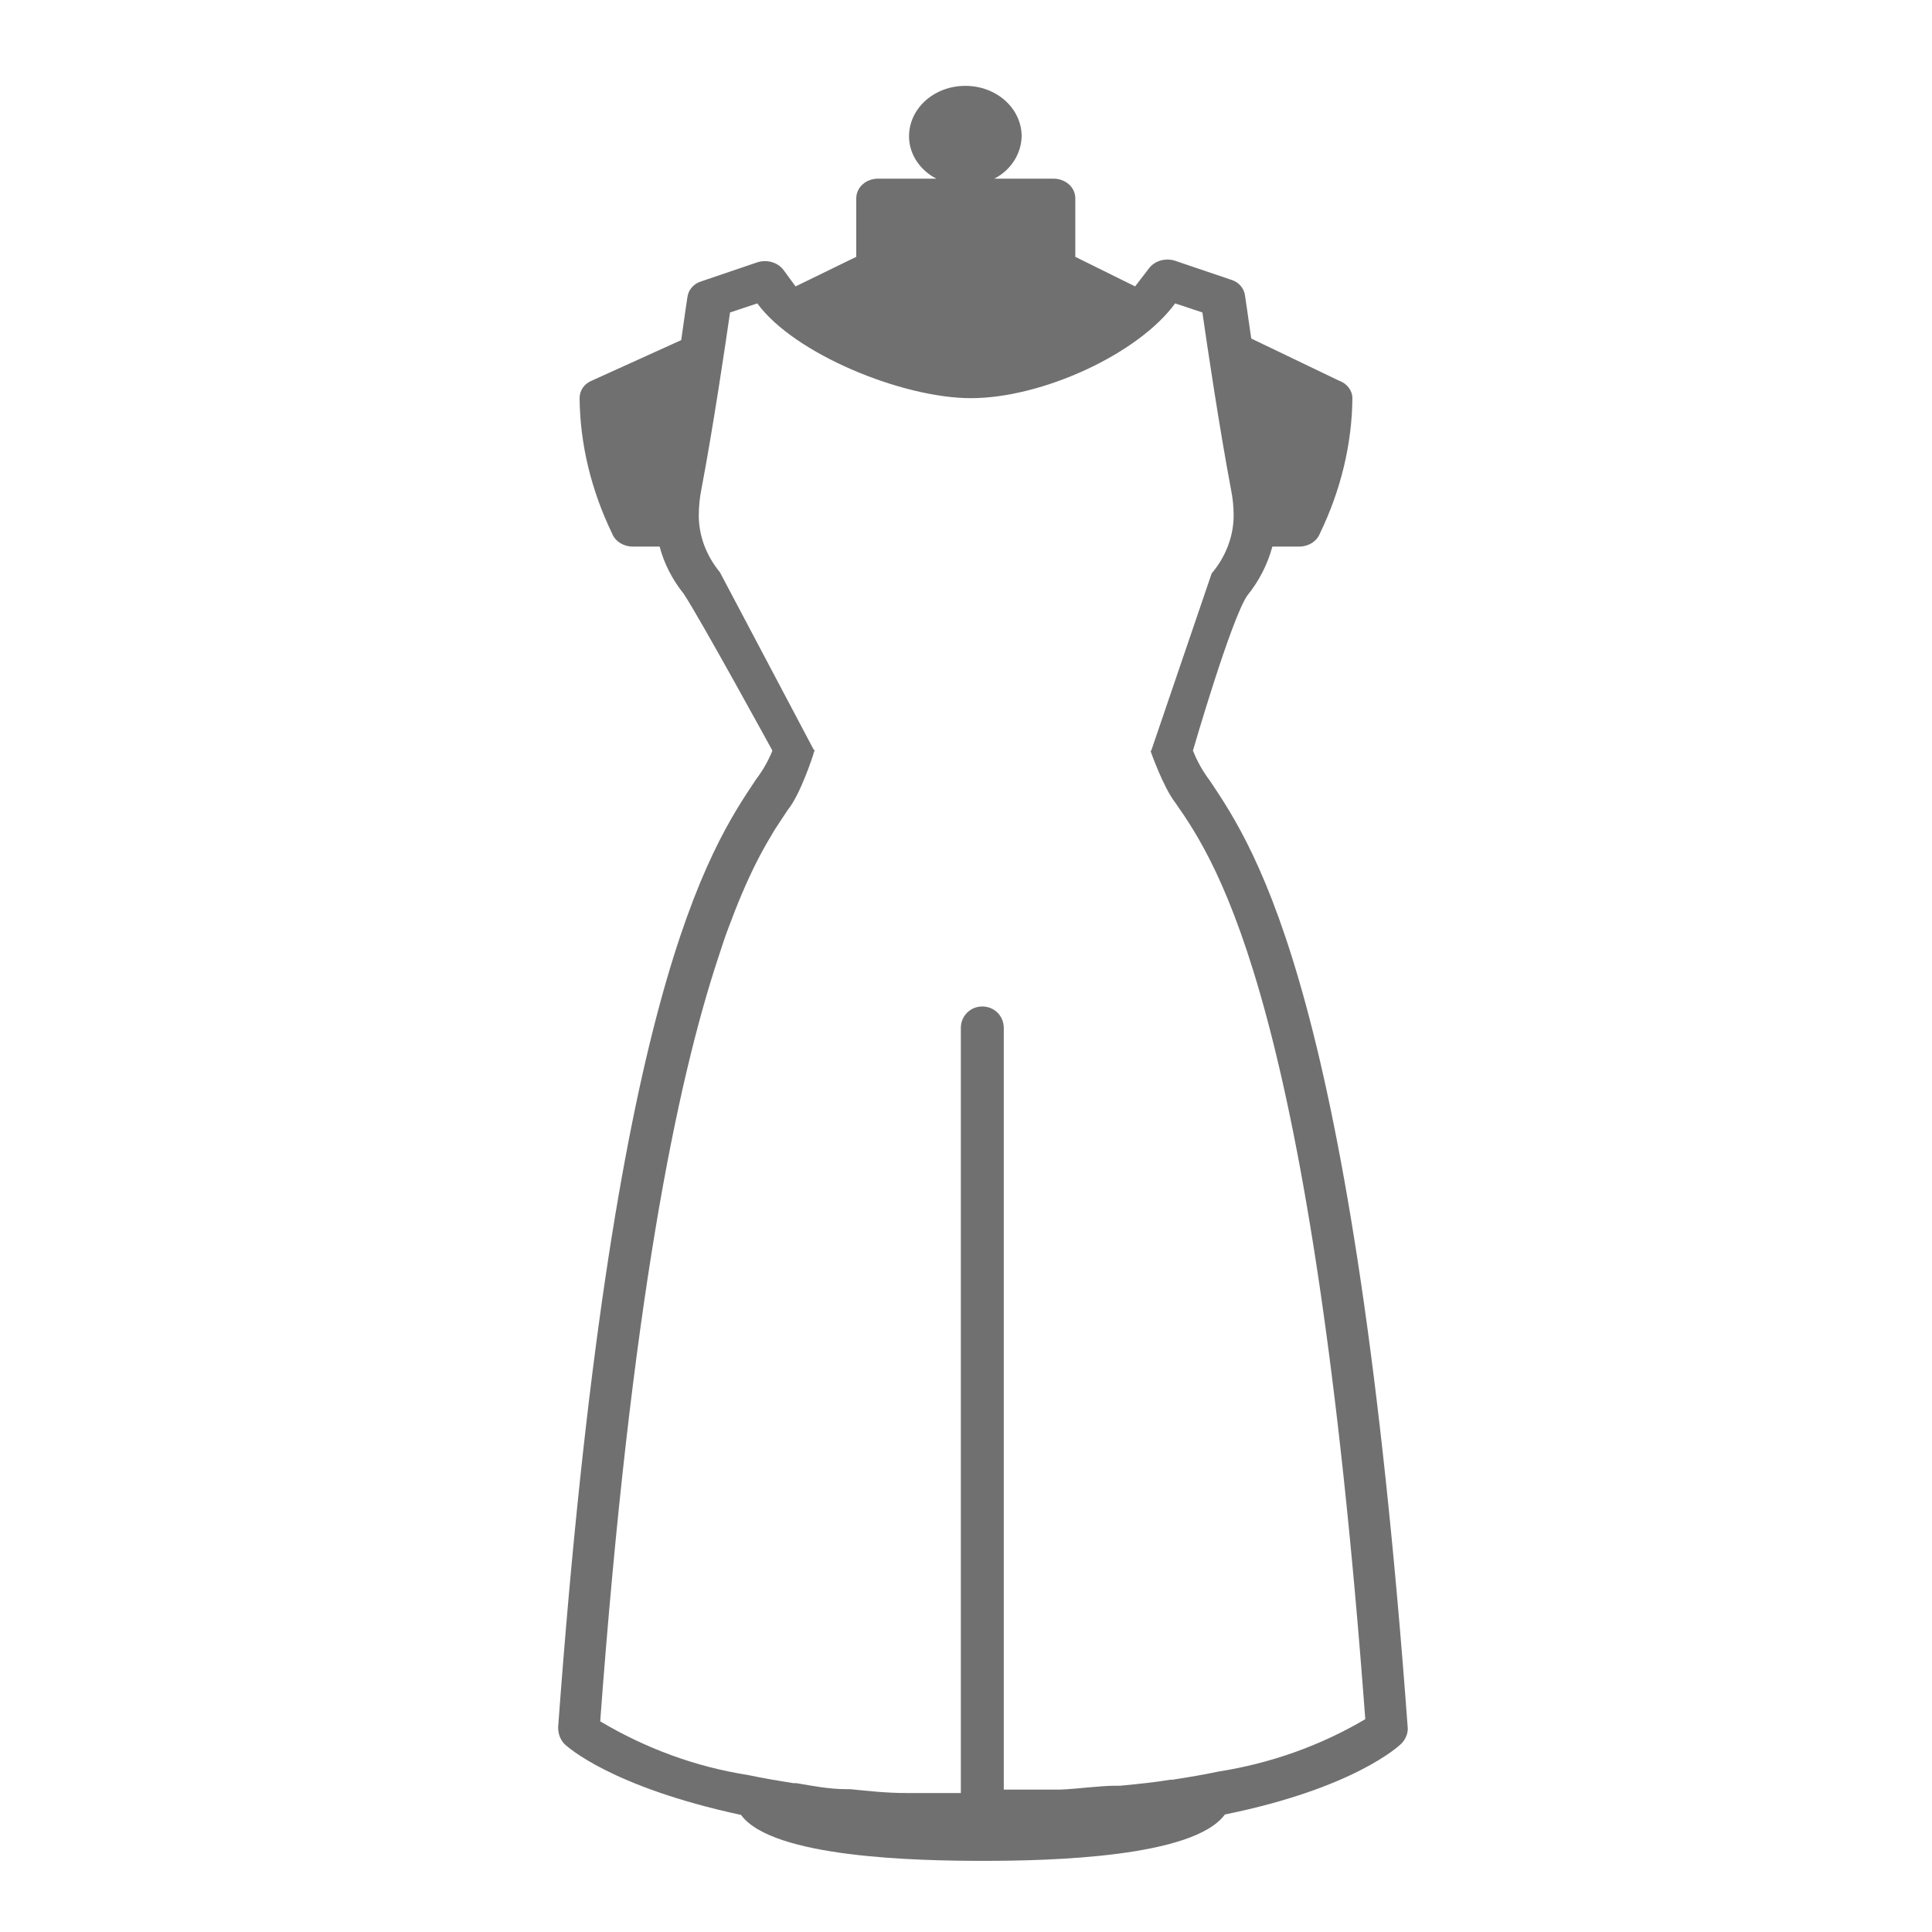
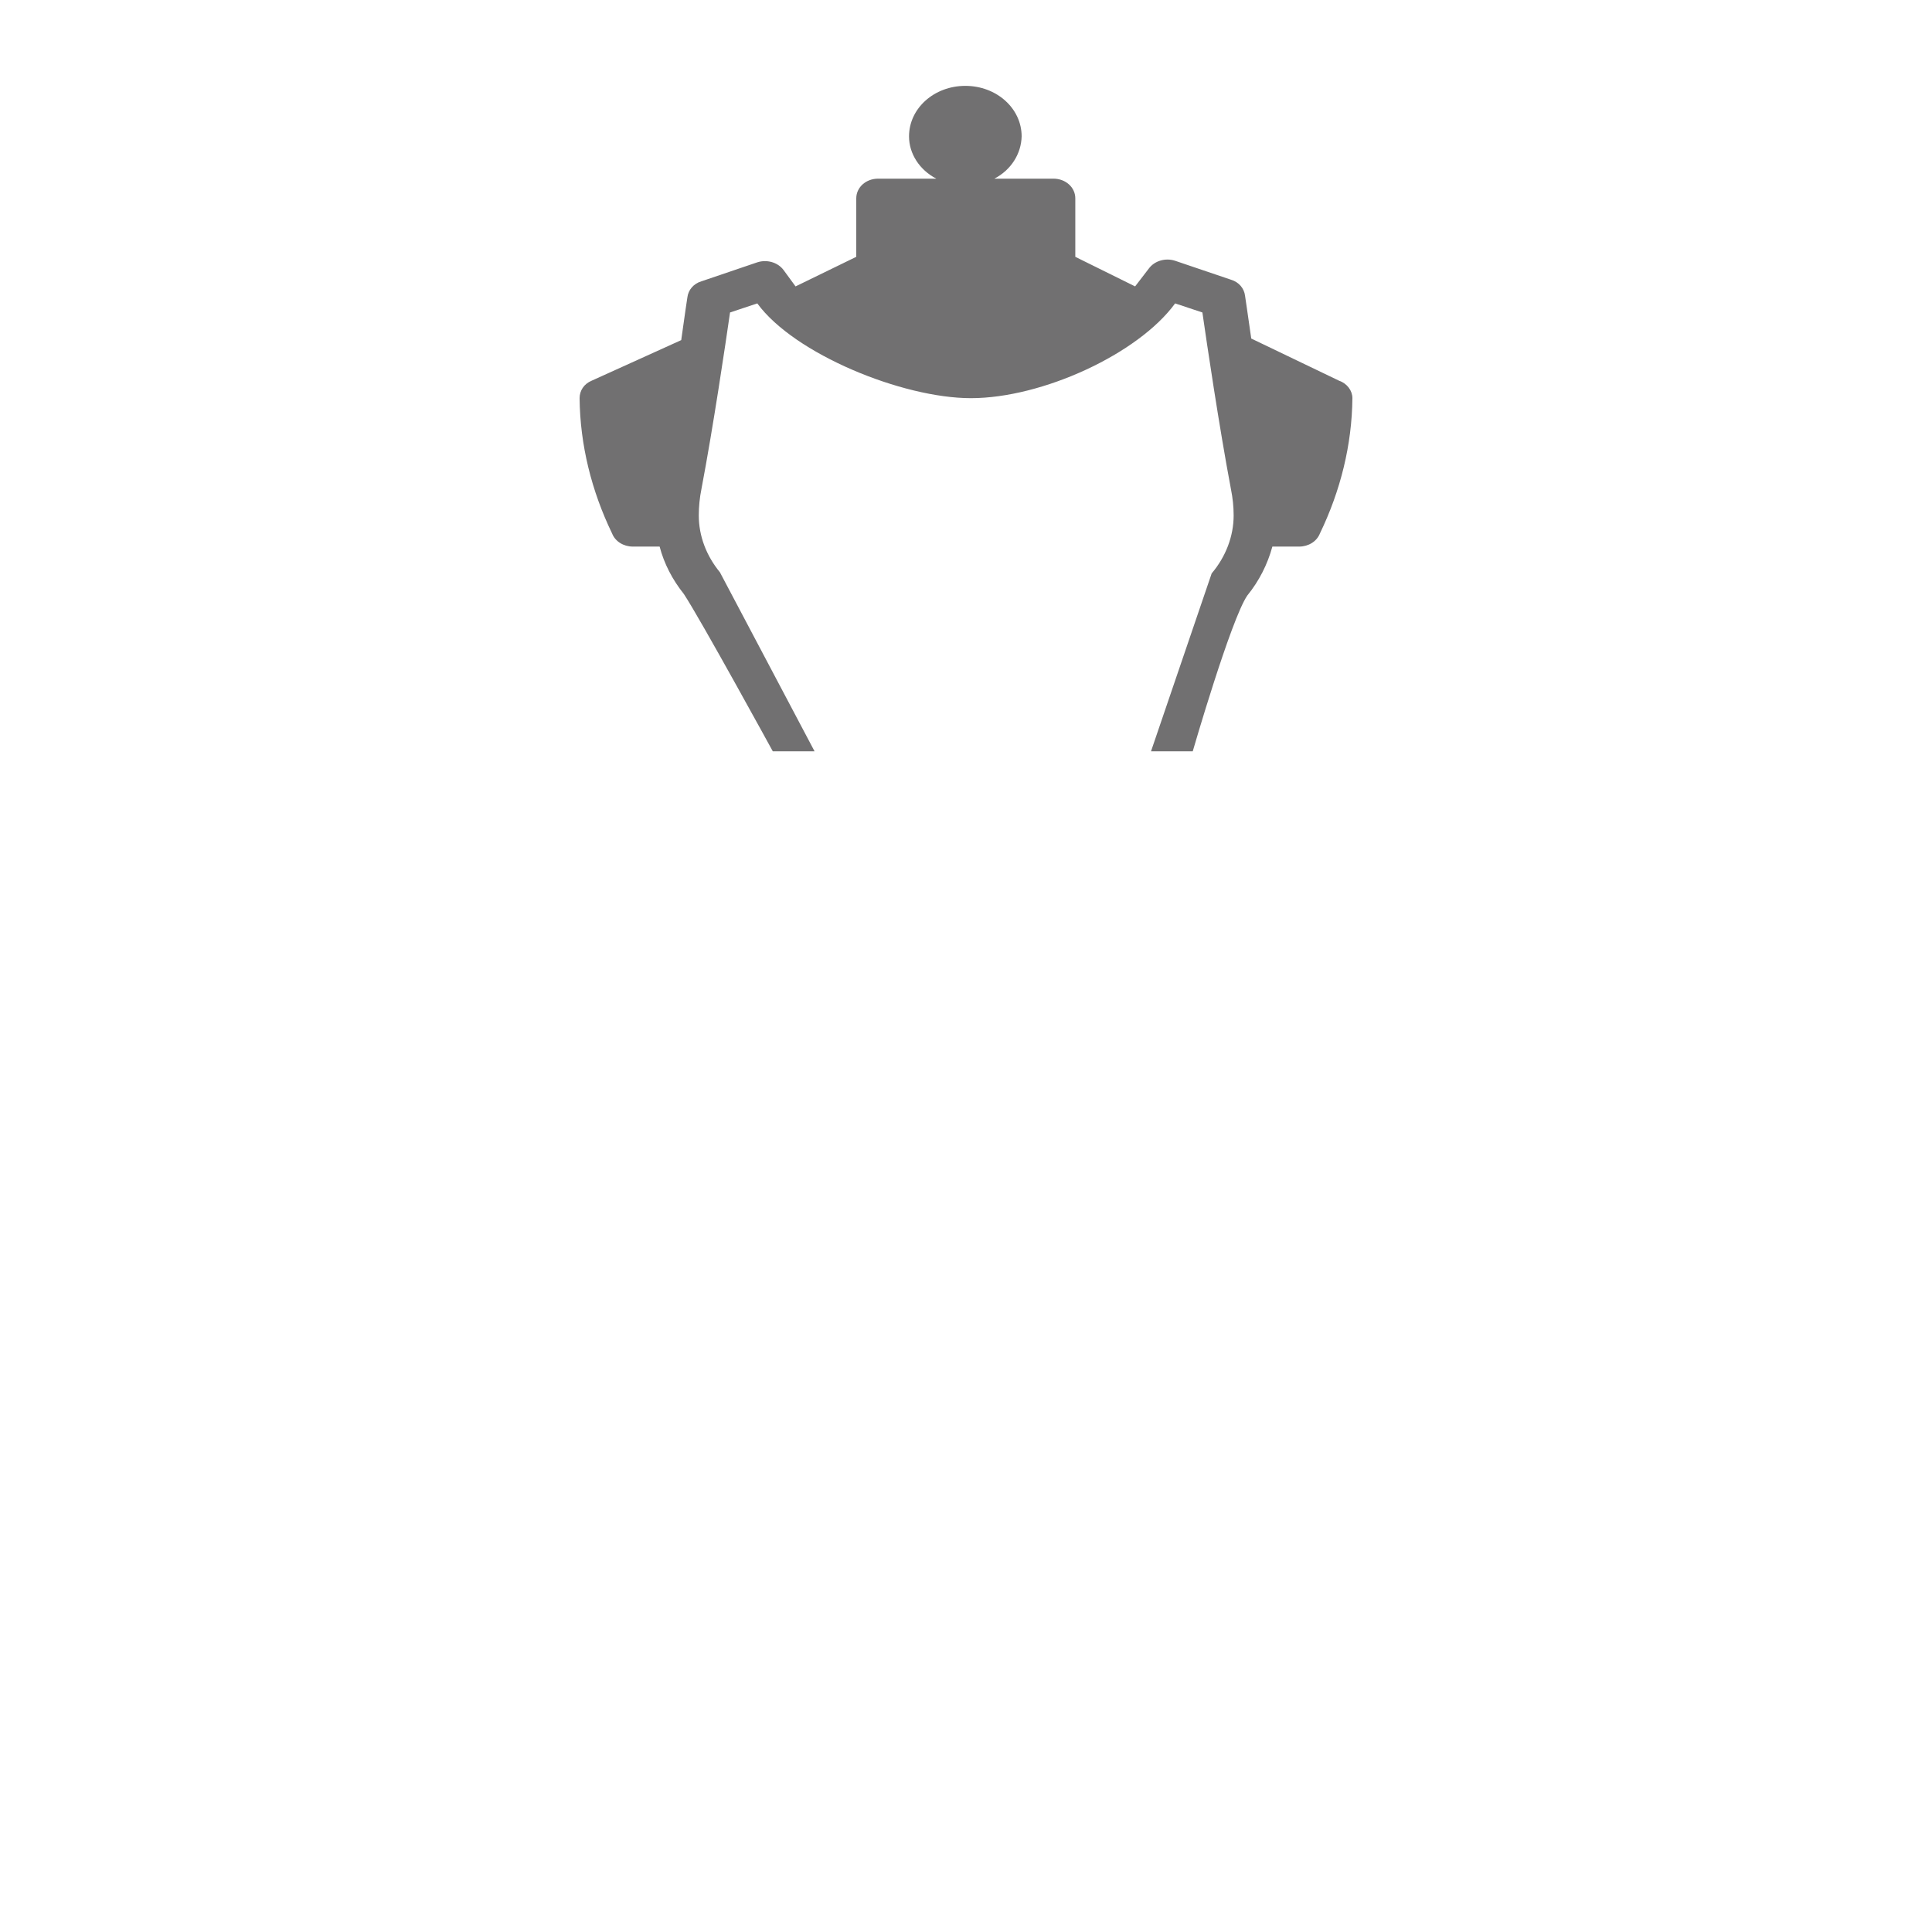
<svg xmlns="http://www.w3.org/2000/svg" width="45" height="45" viewBox="0 0 45 45" fill="none">
  <path d="M27.781 17.5C27.781 17.5 28.672 14.423 29.052 13.871C29.328 13.531 29.523 13.145 29.636 12.731H30.26C30.476 12.731 30.67 12.611 30.742 12.428C31.223 11.434 31.49 10.359 31.5 9.274C31.5 9.099 31.377 8.933 31.193 8.869L29.144 7.885C29.062 7.297 29 6.901 29 6.892C28.98 6.717 28.857 6.57 28.672 6.515L27.371 6.074C27.146 6 26.89 6.074 26.757 6.257L26.439 6.671L25.046 5.982V4.621C25.046 4.363 24.82 4.161 24.534 4.161H23.161C23.55 3.959 23.786 3.582 23.796 3.177C23.796 2.524 23.212 2 22.485 2C21.757 2 21.173 2.524 21.173 3.177C21.173 3.582 21.419 3.959 21.808 4.161H20.456C20.169 4.161 19.944 4.363 19.944 4.621V5.982L18.53 6.671L18.254 6.294C18.12 6.11 17.864 6.037 17.639 6.11L16.338 6.552C16.153 6.607 16.03 6.754 16.01 6.929C16.01 6.929 15.948 7.333 15.867 7.922L13.777 8.869C13.602 8.943 13.5 9.099 13.5 9.274C13.51 10.359 13.777 11.434 14.258 12.428C14.33 12.611 14.524 12.731 14.74 12.731H15.364C15.467 13.126 15.662 13.503 15.928 13.835C16.317 14.423 18 17.5 18 17.5H27.781ZM18.973 17.5L16.768 13.329C16.451 12.943 16.276 12.483 16.276 12.005C16.276 11.802 16.297 11.591 16.338 11.389C16.614 9.936 16.901 7.995 17.004 7.278L17.639 7.067C18.499 8.244 21.016 9.274 22.614 9.274C24.276 9.274 26.511 8.244 27.371 7.067L28.006 7.278C28.109 7.995 28.396 9.936 28.672 11.398C28.713 11.6 28.734 11.802 28.734 12.005C28.734 12.492 28.549 12.97 28.222 13.356L26.809 17.5H18.973Z" fill="#717071" />
-   <path d="M32.79 40.263C31.54 23.203 29.27 19.813 28.18 18.183C28.02 17.973 27.89 17.743 27.79 17.493L18 17.463C17.9 17.713 17.77 17.943 17.61 18.153C16.52 19.783 14.25 23.153 13 40.233C13 40.383 13.05 40.523 13.15 40.623C13.21 40.683 14.24 41.623 17.26 42.273C17.99 43.273 21.36 43.343 22.91 43.343C24.46 43.343 27.8 43.263 28.53 42.263C31.53 41.653 32.58 40.673 32.64 40.613C32.73 40.523 32.79 40.393 32.79 40.263ZM28.38 41.263C28.05 41.333 27.7 41.393 27.31 41.453H27.26C26.9 41.513 26.51 41.553 26.09 41.593H26C25.6 41.593 25.16 41.663 24.7 41.683H23.38V23.943C23.38 23.663 23.16 23.443 22.88 23.443C22.6 23.443 22.38 23.663 22.38 23.943V41.763H21.1C20.64 41.763 20.2 41.713 19.8 41.673H19.71C19.3 41.673 18.91 41.593 18.55 41.533H18.48C18.1 41.473 17.75 41.413 17.42 41.343C16.2 41.153 15.04 40.723 13.98 40.093C14.7 30.363 15.77 25.203 16.73 22.303C16.81 22.053 16.89 21.813 16.97 21.603C17.17 21.063 17.39 20.533 17.65 20.023C17.79 19.753 17.92 19.533 18.04 19.333L18.21 19.073L18.35 18.863C18.65 18.493 18.94 17.583 18.94 17.583L18.973 17.466L26.798 17.49C26.798 17.49 27.09 18.333 27.38 18.703C28.38 20.133 30.57 23.473 31.8 40.043C30.75 40.663 29.59 41.073 28.38 41.263Z" fill="#717071" />
</svg>